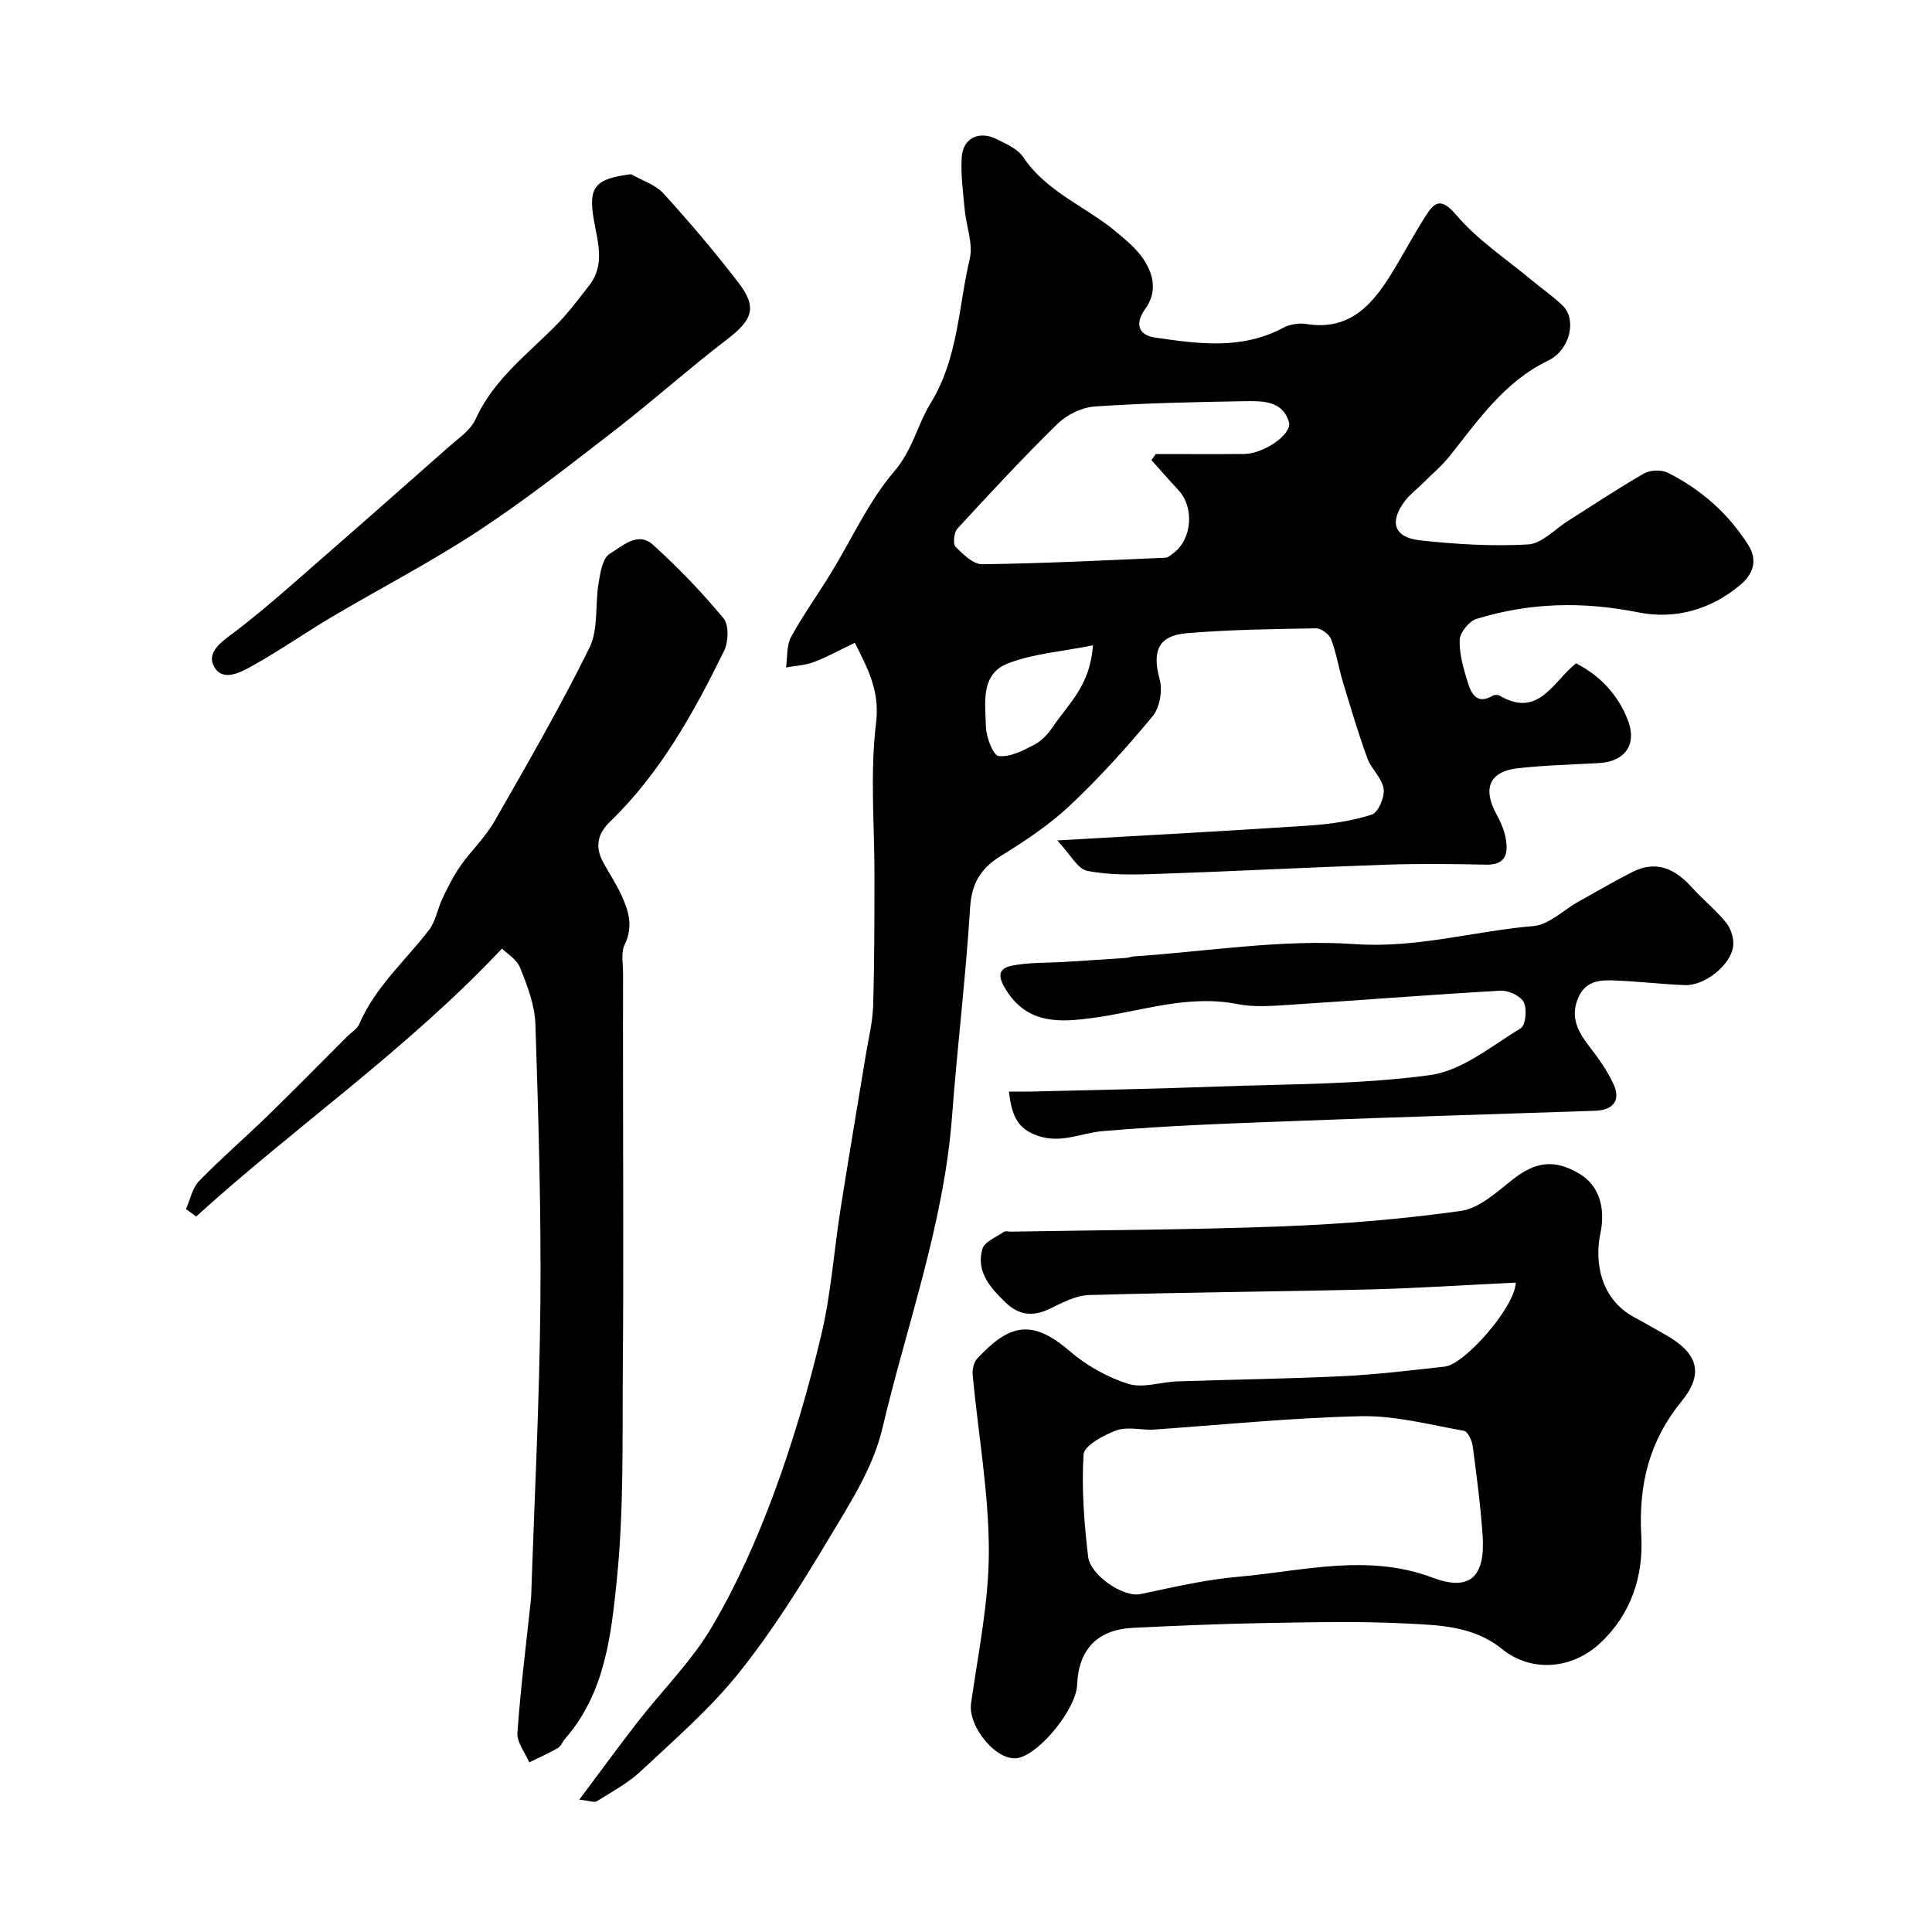
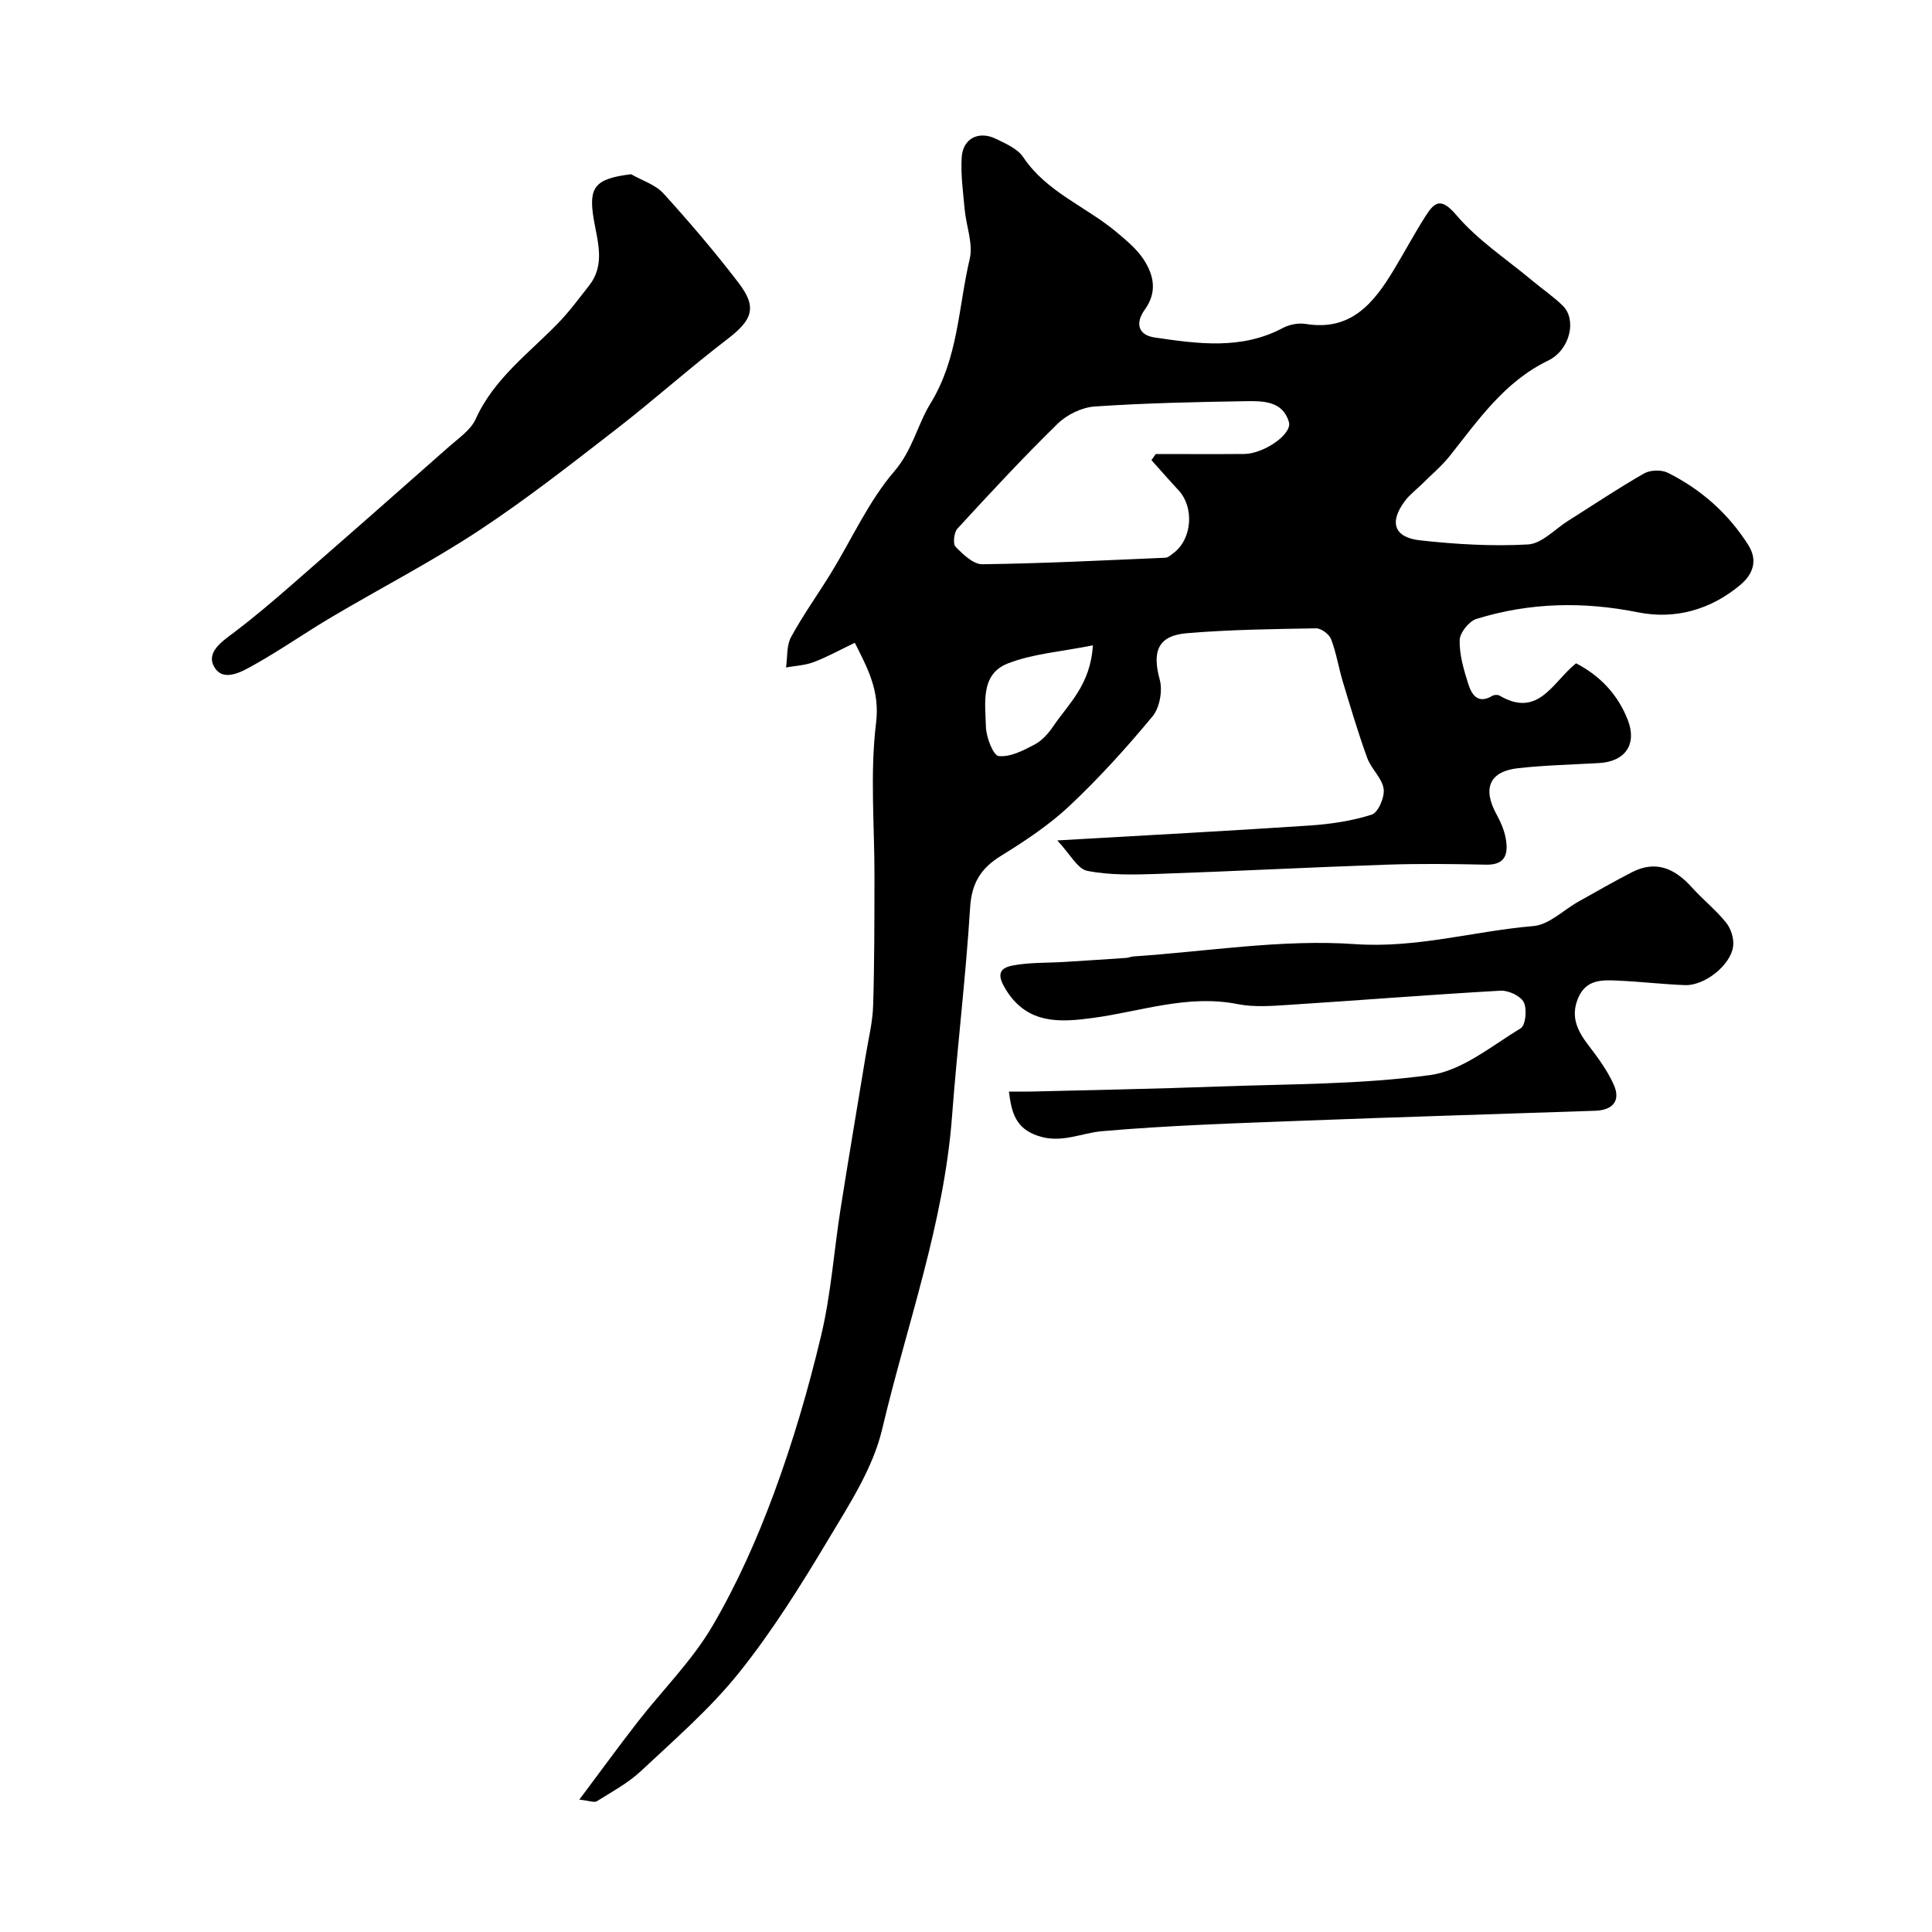
<svg xmlns="http://www.w3.org/2000/svg" enable-background="new 0 0 400 400" viewBox="0 0 400 400">
  <g fill="#000001">
    <path d="m176.98 133.08c-3.17 1.52-5.76 2.97-8.51 4-1.79.68-3.81.76-5.73 1.11.31-2.11.08-4.52 1.04-6.29 2.48-4.57 5.55-8.82 8.27-13.26 4.33-7.06 7.78-14.85 13.1-21.05 3.8-4.43 4.8-9.67 7.49-14.05 5.79-9.42 5.76-19.92 8.13-29.94.74-3.14-.72-6.77-1.04-10.19-.33-3.61-.84-7.25-.62-10.83.23-3.92 3.53-5.58 7.1-3.83 2.03 1 4.46 2.03 5.63 3.78 4.86 7.27 13.03 10.23 19.35 15.55 2.02 1.7 4.15 3.45 5.57 5.61 2.13 3.24 2.89 6.78.26 10.41-1.95 2.69-1.52 5.26 2.08 5.78 8.95 1.31 17.95 2.58 26.53-1.99 1.35-.72 3.22-1.06 4.72-.82 9.4 1.54 14.1-4.37 18.24-11.23 2.19-3.63 4.19-7.38 6.46-10.95 1.88-2.95 3.17-4.24 6.48-.35 4.4 5.18 10.32 9.06 15.61 13.48 2.14 1.79 4.47 3.36 6.45 5.31 2.88 2.84 1.5 9.12-3.07 11.33-9.04 4.37-14.4 12.24-20.32 19.69-1.69 2.13-3.83 3.91-5.77 5.85-1.18 1.17-2.56 2.19-3.54 3.5-3.3 4.38-2.31 7.57 3.1 8.17 7.41.82 14.95 1.27 22.38.85 2.84-.16 5.52-3.14 8.26-4.87 5.24-3.3 10.39-6.76 15.76-9.83 1.28-.73 3.59-.8 4.91-.14 6.87 3.43 12.49 8.4 16.64 14.92 2.07 3.25.99 6.11-1.64 8.31-6.15 5.16-13.54 7.2-21.2 5.66-11.37-2.28-22.45-2.02-33.42 1.37-1.53.47-3.43 2.85-3.47 4.38-.08 2.99.83 6.07 1.75 8.99.7 2.25 1.97 4.38 5.03 2.55.37-.22 1.1-.26 1.46-.05 8.1 4.77 11.03-2.84 15.86-6.68 4.94 2.56 8.64 6.44 10.7 11.71 1.97 5.05-.52 8.63-5.9 8.94-5.59.32-11.2.45-16.76 1.06-5.96.65-7.46 4.16-4.53 9.53.85 1.56 1.61 3.26 1.92 4.99.55 3.07.09 5.55-4.07 5.46-6.86-.15-13.74-.23-20.59 0-15.86.54-31.72 1.38-47.58 1.92-4.8.16-9.73.28-14.39-.64-2.03-.4-3.54-3.46-6.21-6.3 18.58-1.07 35.38-1.96 52.17-3.08 4.36-.29 8.8-.94 12.93-2.26 1.33-.42 2.72-3.64 2.47-5.34-.33-2.24-2.58-4.13-3.4-6.4-1.88-5.16-3.44-10.44-5.03-15.7-.89-2.94-1.36-6.02-2.45-8.88-.39-1.03-2.05-2.27-3.11-2.25-8.93.15-17.87.26-26.76 1.01-6 .51-7.21 3.76-5.61 9.61.62 2.28 0 5.8-1.48 7.59-5.37 6.48-11.05 12.76-17.17 18.52-4.24 3.99-9.23 7.29-14.21 10.37-4.18 2.58-6.08 5.62-6.4 10.72-.89 14.42-2.66 28.79-3.74 43.2-1.68 22.31-9.39 43.27-14.47 64.8-1.9 8.04-6.78 15.53-11.12 22.78-5.69 9.51-11.6 18.99-18.51 27.62-5.96 7.45-13.32 13.81-20.31 20.37-2.66 2.49-6 4.28-9.12 6.24-.54.34-1.56-.11-3.64-.32 4.36-5.82 8.16-11.05 12.13-16.15 5.13-6.59 11.2-12.6 15.39-19.73 5.12-8.72 9.3-18.13 12.81-27.64 3.92-10.62 7.12-21.57 9.74-32.59 2.04-8.54 2.64-17.43 4.01-26.14 1.67-10.64 3.49-21.27 5.23-31.9.55-3.38 1.41-6.76 1.52-10.16.28-8.85.26-17.72.28-26.58.03-10.7-.96-21.51.33-32.05.8-6.63-1.68-11.16-4.4-16.58zm61.42-37.81c.29-.42.59-.84.88-1.27 6.11 0 12.22.04 18.32-.01 4.06-.03 9.98-4.11 9.26-6.61-1.28-4.38-5.38-4.37-8.92-4.32-10.44.17-20.88.39-31.29 1.1-2.66.18-5.75 1.68-7.67 3.56-7.16 7-13.98 14.36-20.76 21.73-.72.78-.97 3.15-.38 3.75 1.54 1.57 3.67 3.65 5.54 3.62 12.64-.16 25.28-.81 37.91-1.35.56-.02 1.13-.56 1.64-.94 3.88-2.87 4.39-9.46 1.06-13.04-1.9-2.04-3.73-4.15-5.59-6.22zm-12.13 38.34c-6.63 1.33-12.45 1.73-17.63 3.76-5.71 2.24-4.63 8.25-4.52 13.06.05 2.17 1.5 5.97 2.65 6.1 2.38.27 5.12-1.16 7.45-2.39 1.54-.82 2.88-2.33 3.88-3.82 3.1-4.6 7.66-8.45 8.17-16.71z" />
-     <path d="m313.83 265.55c-10.3.49-20.2 1.16-30.11 1.41-19.43.47-38.86.6-58.28 1.17-2.76.08-5.58 1.62-8.19 2.88-3.43 1.66-6.38 1.24-9.02-1.31-3.14-3.02-6.2-6.37-4.84-11.11.43-1.5 2.86-2.45 4.45-3.55.34-.23.98-.03 1.48-.04 18.76-.33 37.54-.38 56.28-1.1 12.32-.47 24.66-1.48 36.86-3.19 3.78-.53 7.37-3.85 10.63-6.43 4.75-3.76 8.64-4.37 13.88-1.29 4.01 2.36 5.52 6.97 4.37 12.39-1.18 5.53-.21 13.44 7 17.33 2.15 1.16 4.26 2.4 6.39 3.59 6.72 3.75 8.19 7.96 3.43 13.81-6.76 8.3-8.92 17.32-8.35 27.84.46 8.29-2.05 16.21-8.5 22.23-5.79 5.42-14.22 6.17-20.33 1.23-5.98-4.83-13.09-4.94-20-5.29-9.64-.49-19.32-.25-28.98-.09-9.13.16-18.26.55-27.38.99-7.41.36-11.32 4.45-11.61 11.8-.19 4.88-7.47 14-12.08 15.12-4.37 1.06-10.58-6.37-9.88-11.29 1.49-10.52 3.71-21.1 3.68-31.65-.03-12.07-2.2-24.14-3.34-36.22-.11-1.14.17-2.69.9-3.47 6.49-6.95 11.15-8.51 19.19-1.57 3.45 2.98 7.77 5.4 12.1 6.77 3.03.96 6.76-.39 10.18-.51 11.43-.39 22.87-.53 34.29-1.08 7.05-.34 14.07-1.21 21.09-1.98 4.05-.43 14.49-12.24 14.69-17.39zm-75.37 30.46c-2.5 0-5.24-.66-7.42.17-2.6.98-6.58 3.12-6.7 4.96-.44 7.02.12 14.17.95 21.19.44 3.77 7.26 8.46 10.84 7.71 6.68-1.4 13.39-2.99 20.17-3.58 13.41-1.17 26.77-4.92 40.35.19 7.68 2.89 10.89-.21 10.31-8.69-.42-6.2-1.23-12.38-2.05-18.55-.15-1.16-1.03-3.04-1.82-3.18-7.07-1.25-14.21-3.17-21.29-3.02-14.47.32-28.9 1.8-43.34 2.8z" />
-     <path d="m103.93 196.4c-19.92 21.13-42.86 36.87-63.32 55.47-.7-.52-1.41-1.03-2.11-1.55.88-1.96 1.31-4.36 2.72-5.8 4.59-4.72 9.59-9.03 14.32-13.63 5.54-5.39 10.96-10.92 16.43-16.38.83-.82 2-1.5 2.42-2.5 3.27-7.65 9.5-13.05 14.42-19.45 1.41-1.84 1.78-4.44 2.82-6.6 1.11-2.32 2.27-4.65 3.74-6.74 2.19-3.13 5.08-5.82 6.96-9.11 6.8-11.87 13.66-23.74 19.71-36 1.89-3.84 1.14-8.93 1.89-13.4.36-2.15.83-5.16 2.29-6.04 2.56-1.53 5.8-4.75 8.96-1.89 5.22 4.72 10.14 9.83 14.62 15.24 1.15 1.39 1.02 4.91.1 6.77-6.29 12.8-13.2 25.27-23.6 35.33-2.67 2.59-3.12 5.25-1.42 8.4 1.24 2.3 2.71 4.48 3.79 6.84 1.49 3.25 2.48 6.48.67 10.18-.83 1.7-.33 4.07-.34 6.14-.03 7.03-.01 14.06-.01 21.09 0 20 .13 39.99-.04 59.99-.12 14.77.25 29.62-1.24 44.27-1.17 11.48-2.44 23.51-10.71 32.95-.54.61-.84 1.55-1.49 1.92-1.91 1.1-3.94 2-5.93 2.98-.87-2.03-2.58-4.12-2.45-6.08.6-8.83 1.72-17.62 2.66-26.43.07-.66.16-1.31.19-1.97.67-20.2 1.72-40.39 1.9-60.59.17-19.26-.4-38.53-1.03-57.79-.13-3.91-1.65-7.89-3.14-11.6-.71-1.82-2.84-3.07-3.78-4.02z" />
    <path d="m208.88 226c1.92 0 3.4.03 4.87-.01 12.77-.33 25.54-.55 38.3-1.03 14.71-.54 29.53-.4 44.05-2.38 6.6-.9 12.7-6.02 18.75-9.69 1.02-.62 1.34-3.98.63-5.39-.67-1.31-3.18-2.48-4.81-2.39-14.63.83-29.25 2-43.88 2.94-3.51.23-7.16.51-10.55-.16-10.36-2.06-20.04 1.53-30.01 2.87-6.68.9-13.44 1.37-17.9-5.75-1.7-2.71-1.9-4.48 1.27-5.1 3.49-.68 7.14-.53 10.72-.75 4.29-.27 8.59-.54 12.88-.84.49-.03.96-.26 1.45-.3 15.3-1.02 30.71-3.61 45.87-2.55 12.83.89 24.65-2.7 36.97-3.74 3.23-.27 6.21-3.33 9.33-5.07 3.67-2.05 7.32-4.16 11.06-6.08 4.99-2.56 8.92-.73 12.4 3.14 2.27 2.52 4.98 4.67 7.1 7.31 1 1.24 1.65 3.31 1.45 4.88-.5 3.94-5.94 8.21-9.97 8.05-4.6-.18-9.19-.72-13.8-.93-3.3-.15-6.67-.33-8.33 3.62-1.63 3.88-.11 6.84 2.2 9.84 1.95 2.54 3.9 5.21 5.19 8.11 1.49 3.35-.28 5.25-3.83 5.37-20 .69-40.01 1.27-60.01 2.04-14.04.54-28.1.97-42.09 2.19-4.39.38-8.42 2.58-13.22.99-4.67-1.54-5.52-4.73-6.09-9.19z" />
-     <path d="m130.66 36.07c2.26 1.3 5.03 2.15 6.7 3.98 5.41 5.95 10.64 12.1 15.53 18.48 3.95 5.14 2.91 7.7-2.37 11.74-7.82 5.98-15.16 12.57-22.95 18.6-9.31 7.2-18.59 14.5-28.41 20.97-9.79 6.45-20.26 11.86-30.37 17.84-5.47 3.23-10.69 6.89-16.22 9.99-2.51 1.41-6.3 3.61-8.17.48-1.85-3.1 1.57-5.33 4.13-7.27 4.05-3.07 7.94-6.37 11.77-9.71 10.92-9.52 21.81-19.09 32.66-28.69 1.99-1.76 4.49-3.44 5.52-5.71 3.8-8.43 11.09-13.66 17.2-20 2.27-2.36 4.23-5.03 6.26-7.61 3.42-4.33 1.79-9.09.99-13.73-1.14-6.75.24-8.43 7.73-9.36z" />
+     <path d="m130.66 36.07c2.26 1.3 5.03 2.15 6.7 3.98 5.41 5.95 10.64 12.1 15.53 18.48 3.95 5.14 2.91 7.7-2.37 11.74-7.82 5.98-15.16 12.57-22.95 18.6-9.31 7.2-18.59 14.5-28.41 20.97-9.79 6.45-20.26 11.86-30.37 17.84-5.47 3.23-10.69 6.89-16.22 9.99-2.51 1.41-6.3 3.61-8.17.48-1.85-3.1 1.57-5.33 4.13-7.27 4.05-3.07 7.94-6.37 11.77-9.71 10.92-9.52 21.81-19.09 32.66-28.69 1.99-1.76 4.49-3.44 5.52-5.71 3.8-8.43 11.09-13.66 17.2-20 2.27-2.36 4.23-5.03 6.26-7.61 3.42-4.33 1.79-9.09.99-13.73-1.14-6.75.24-8.43 7.73-9.36" />
  </g>
</svg>